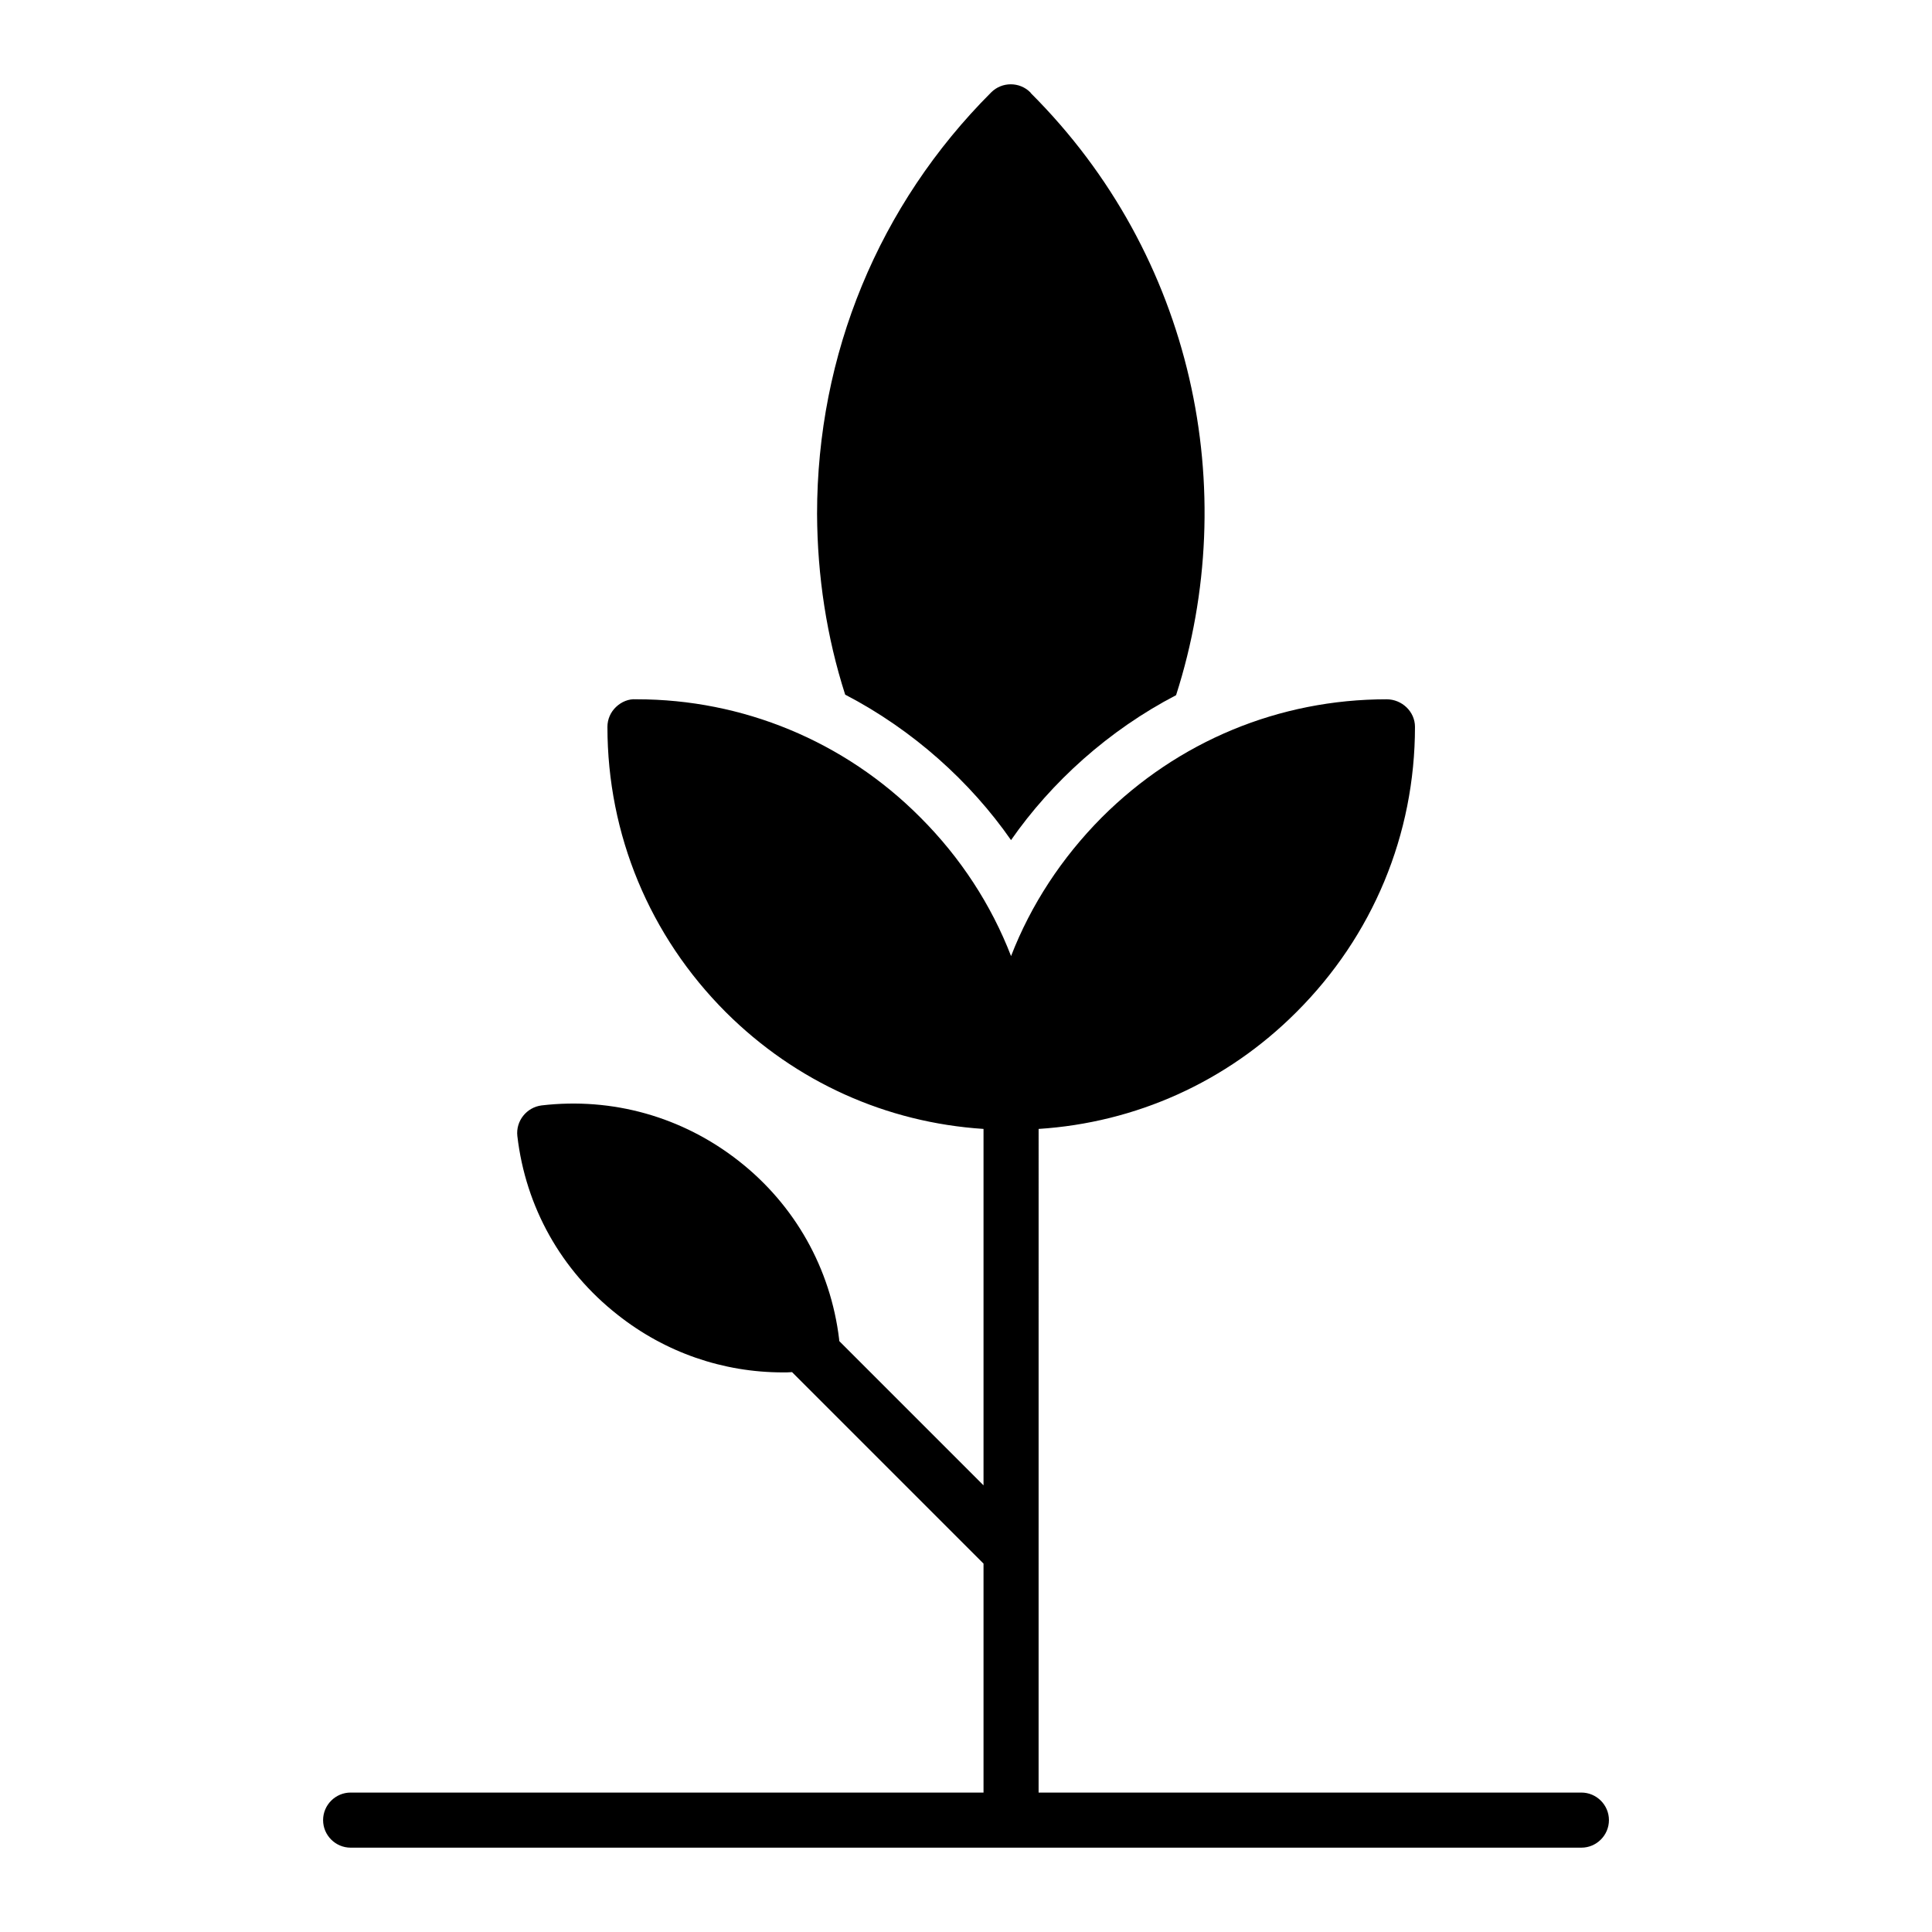
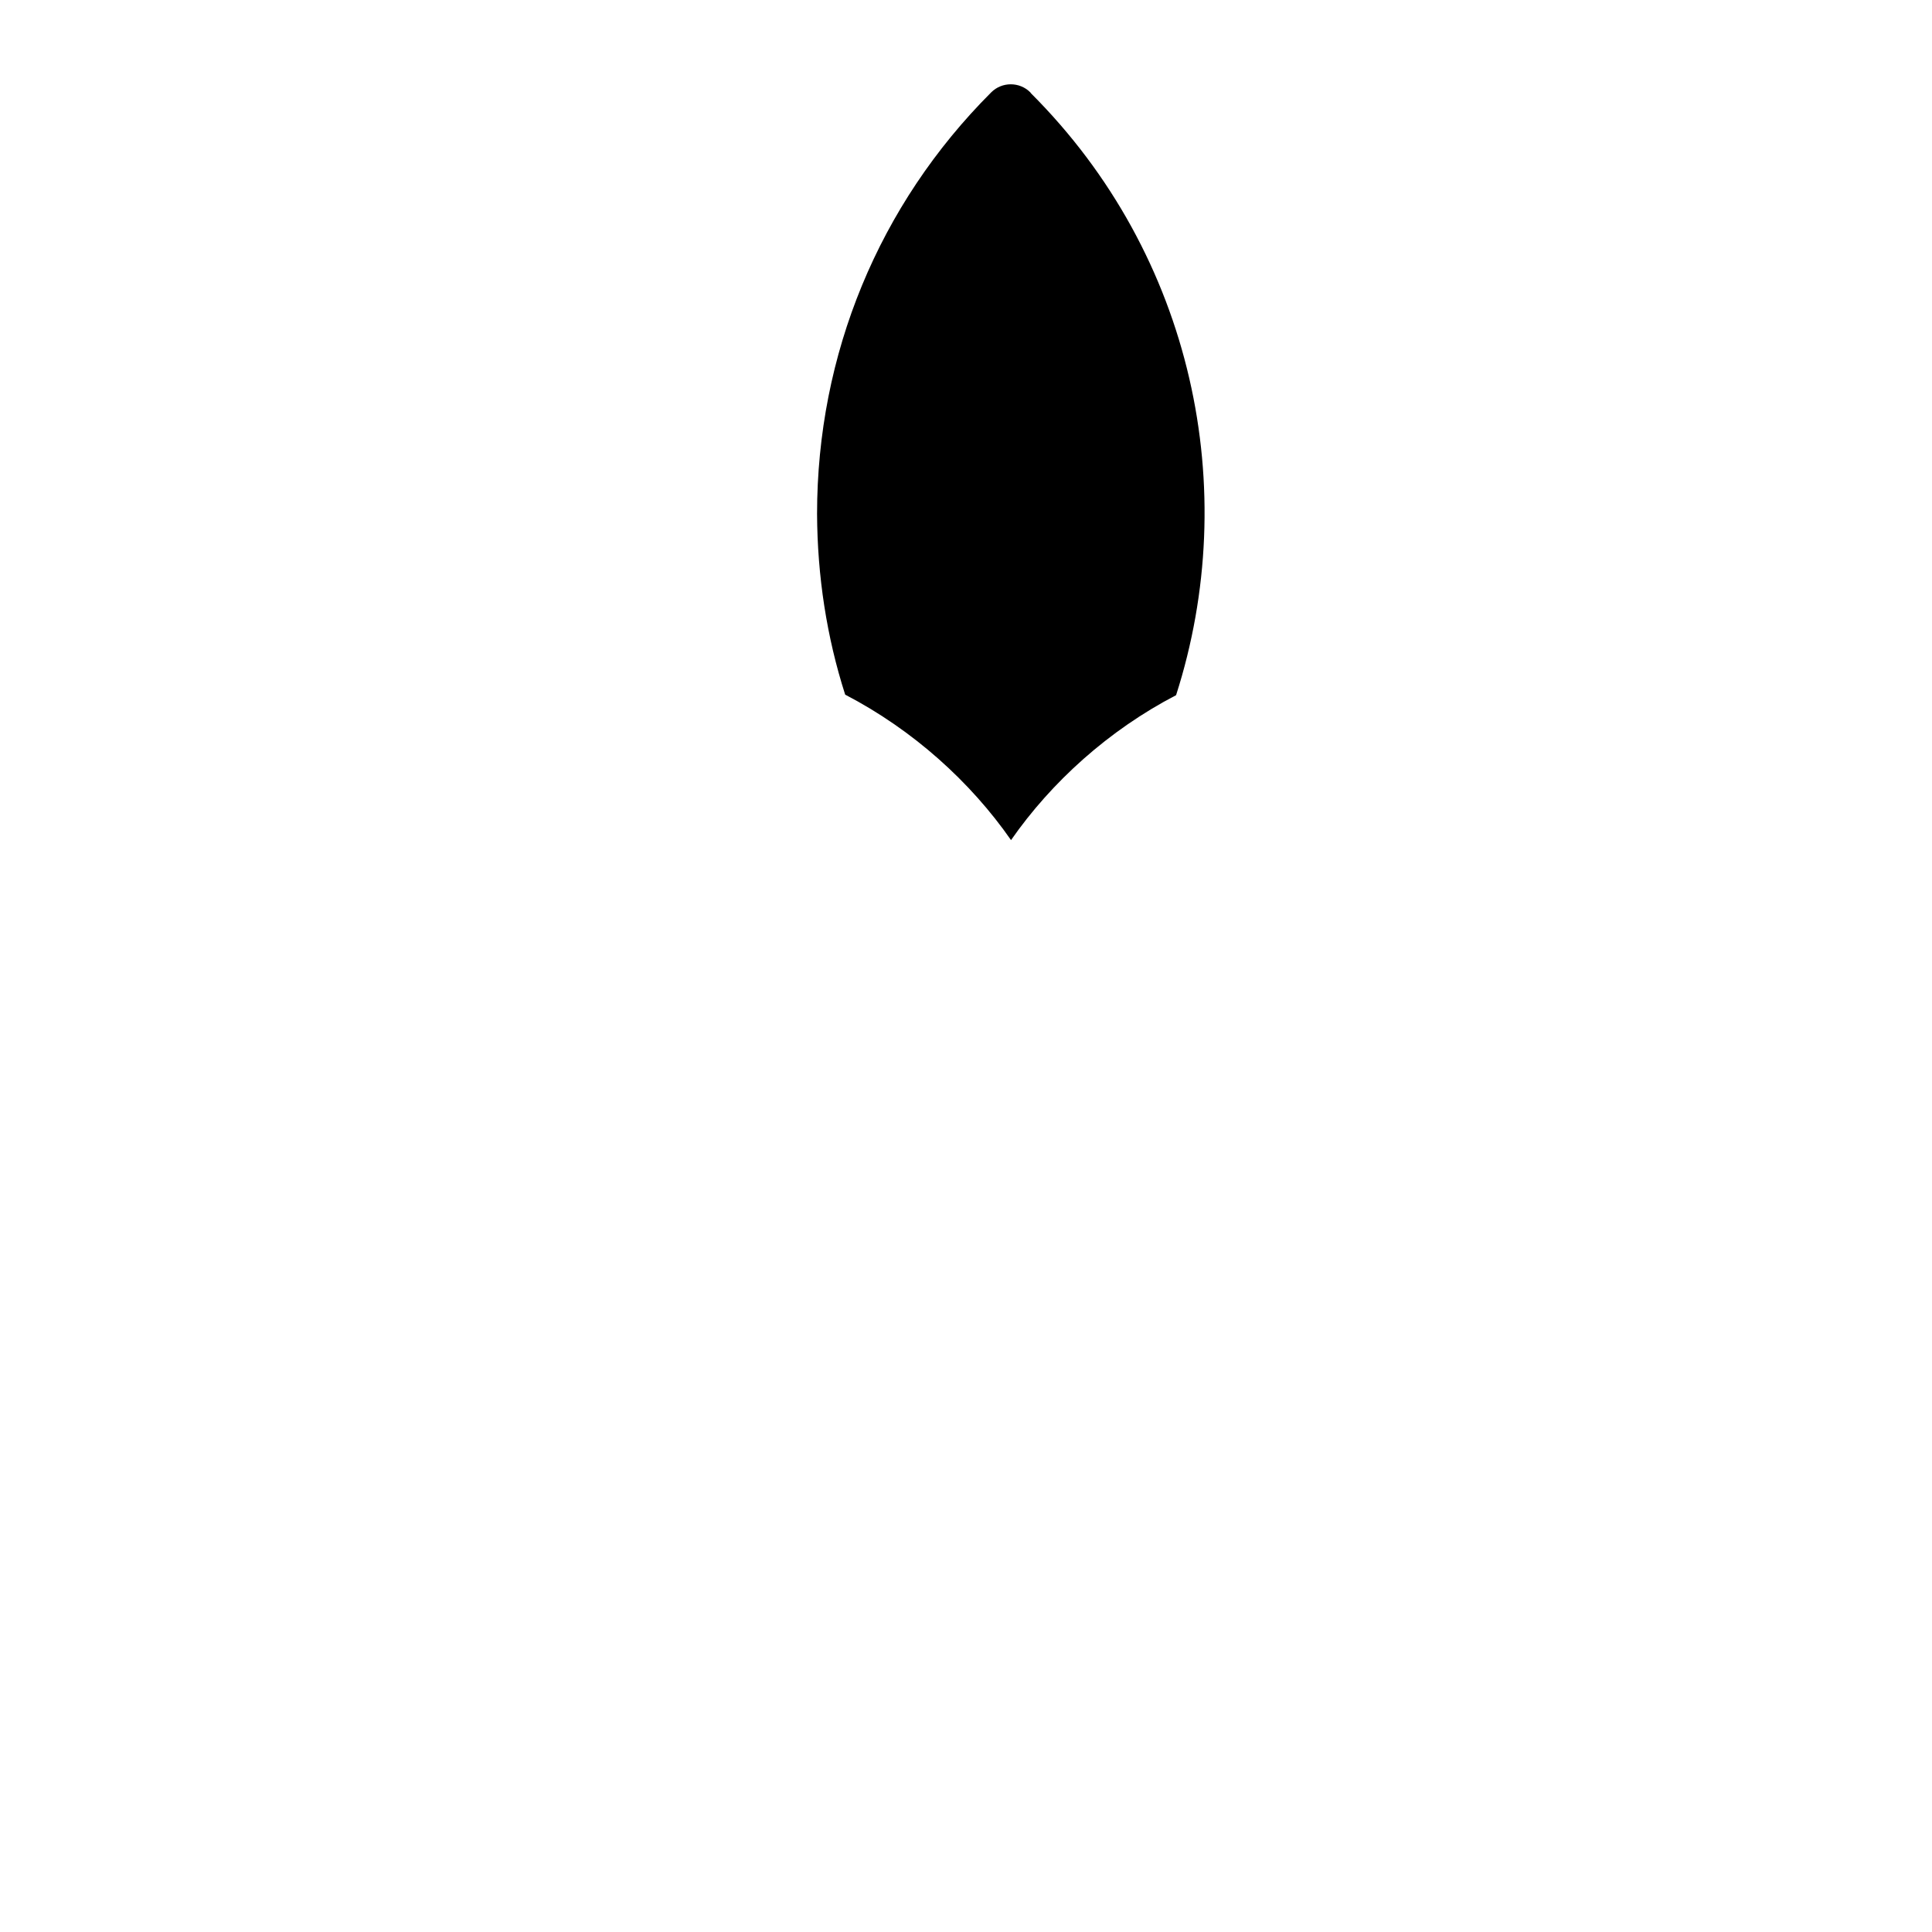
<svg xmlns="http://www.w3.org/2000/svg" fill="#000000" width="800px" height="800px" version="1.1" viewBox="144 144 512 512">
  <g>
    <path d="m455.67 328.23c-17.871 9.293-33.023 23.016-43.738 38.406-10.734-15.426-25.961-29.199-43.953-38.551-4.894-15.258-7.375-31.398-7.449-47.898 0-42.277 16.355-81.922 46.148-111.71 2.848-2.848 7.519-2.848 10.367 0l0.145 0.219c43.156 43.074 55.934 105.14 38.48 159.54z" />
-     <path d="m563.08 619.05h-143.84l0.004-175.87c25.727-1.664 49.777-12.418 68.27-30.914 20.297-20.227 31.469-47.094 31.469-75.645 0-4.016-3.43-7.301-7.519-7.301-28.477 0-55.273 11.098-75.5 31.324-10.586 10.66-18.766 23.145-24.023 36.727-5.254-13.582-13.359-26.066-24.02-36.727-20.207-20.352-47.254-31.324-75.133-31.324h-0.219c-1.973-0.145-3.871 0.656-5.328 2.043-1.461 1.391-2.266 3.285-2.266 5.258 0 28.551 11.172 55.418 31.398 75.645 18.547 18.48 42.52 29.23 68.27 30.91v94.457l-38.188-38.188c-0.074-0.145-0.074-0.293-0.074-0.512-2.262-18.766-11.684-35.559-26.578-47.242-14.969-11.754-33.516-16.941-52.277-14.746-4.016 0.512-6.863 4.16-6.426 8.105 2.191 18.84 11.609 35.633 26.578 47.387 12.633 10.004 27.965 15.262 43.809 15.262 0.801 0 1.605 0 2.41-0.074l50.746 50.746v60.676h-167.72c-4.016 0-7.301 3.285-7.301 7.301s3.285 7.301 7.301 7.301h326.16c4.016 0 7.301-3.289 7.301-7.301 0-4.016-3.289-7.301-7.305-7.301z" />
  </g>
</svg>